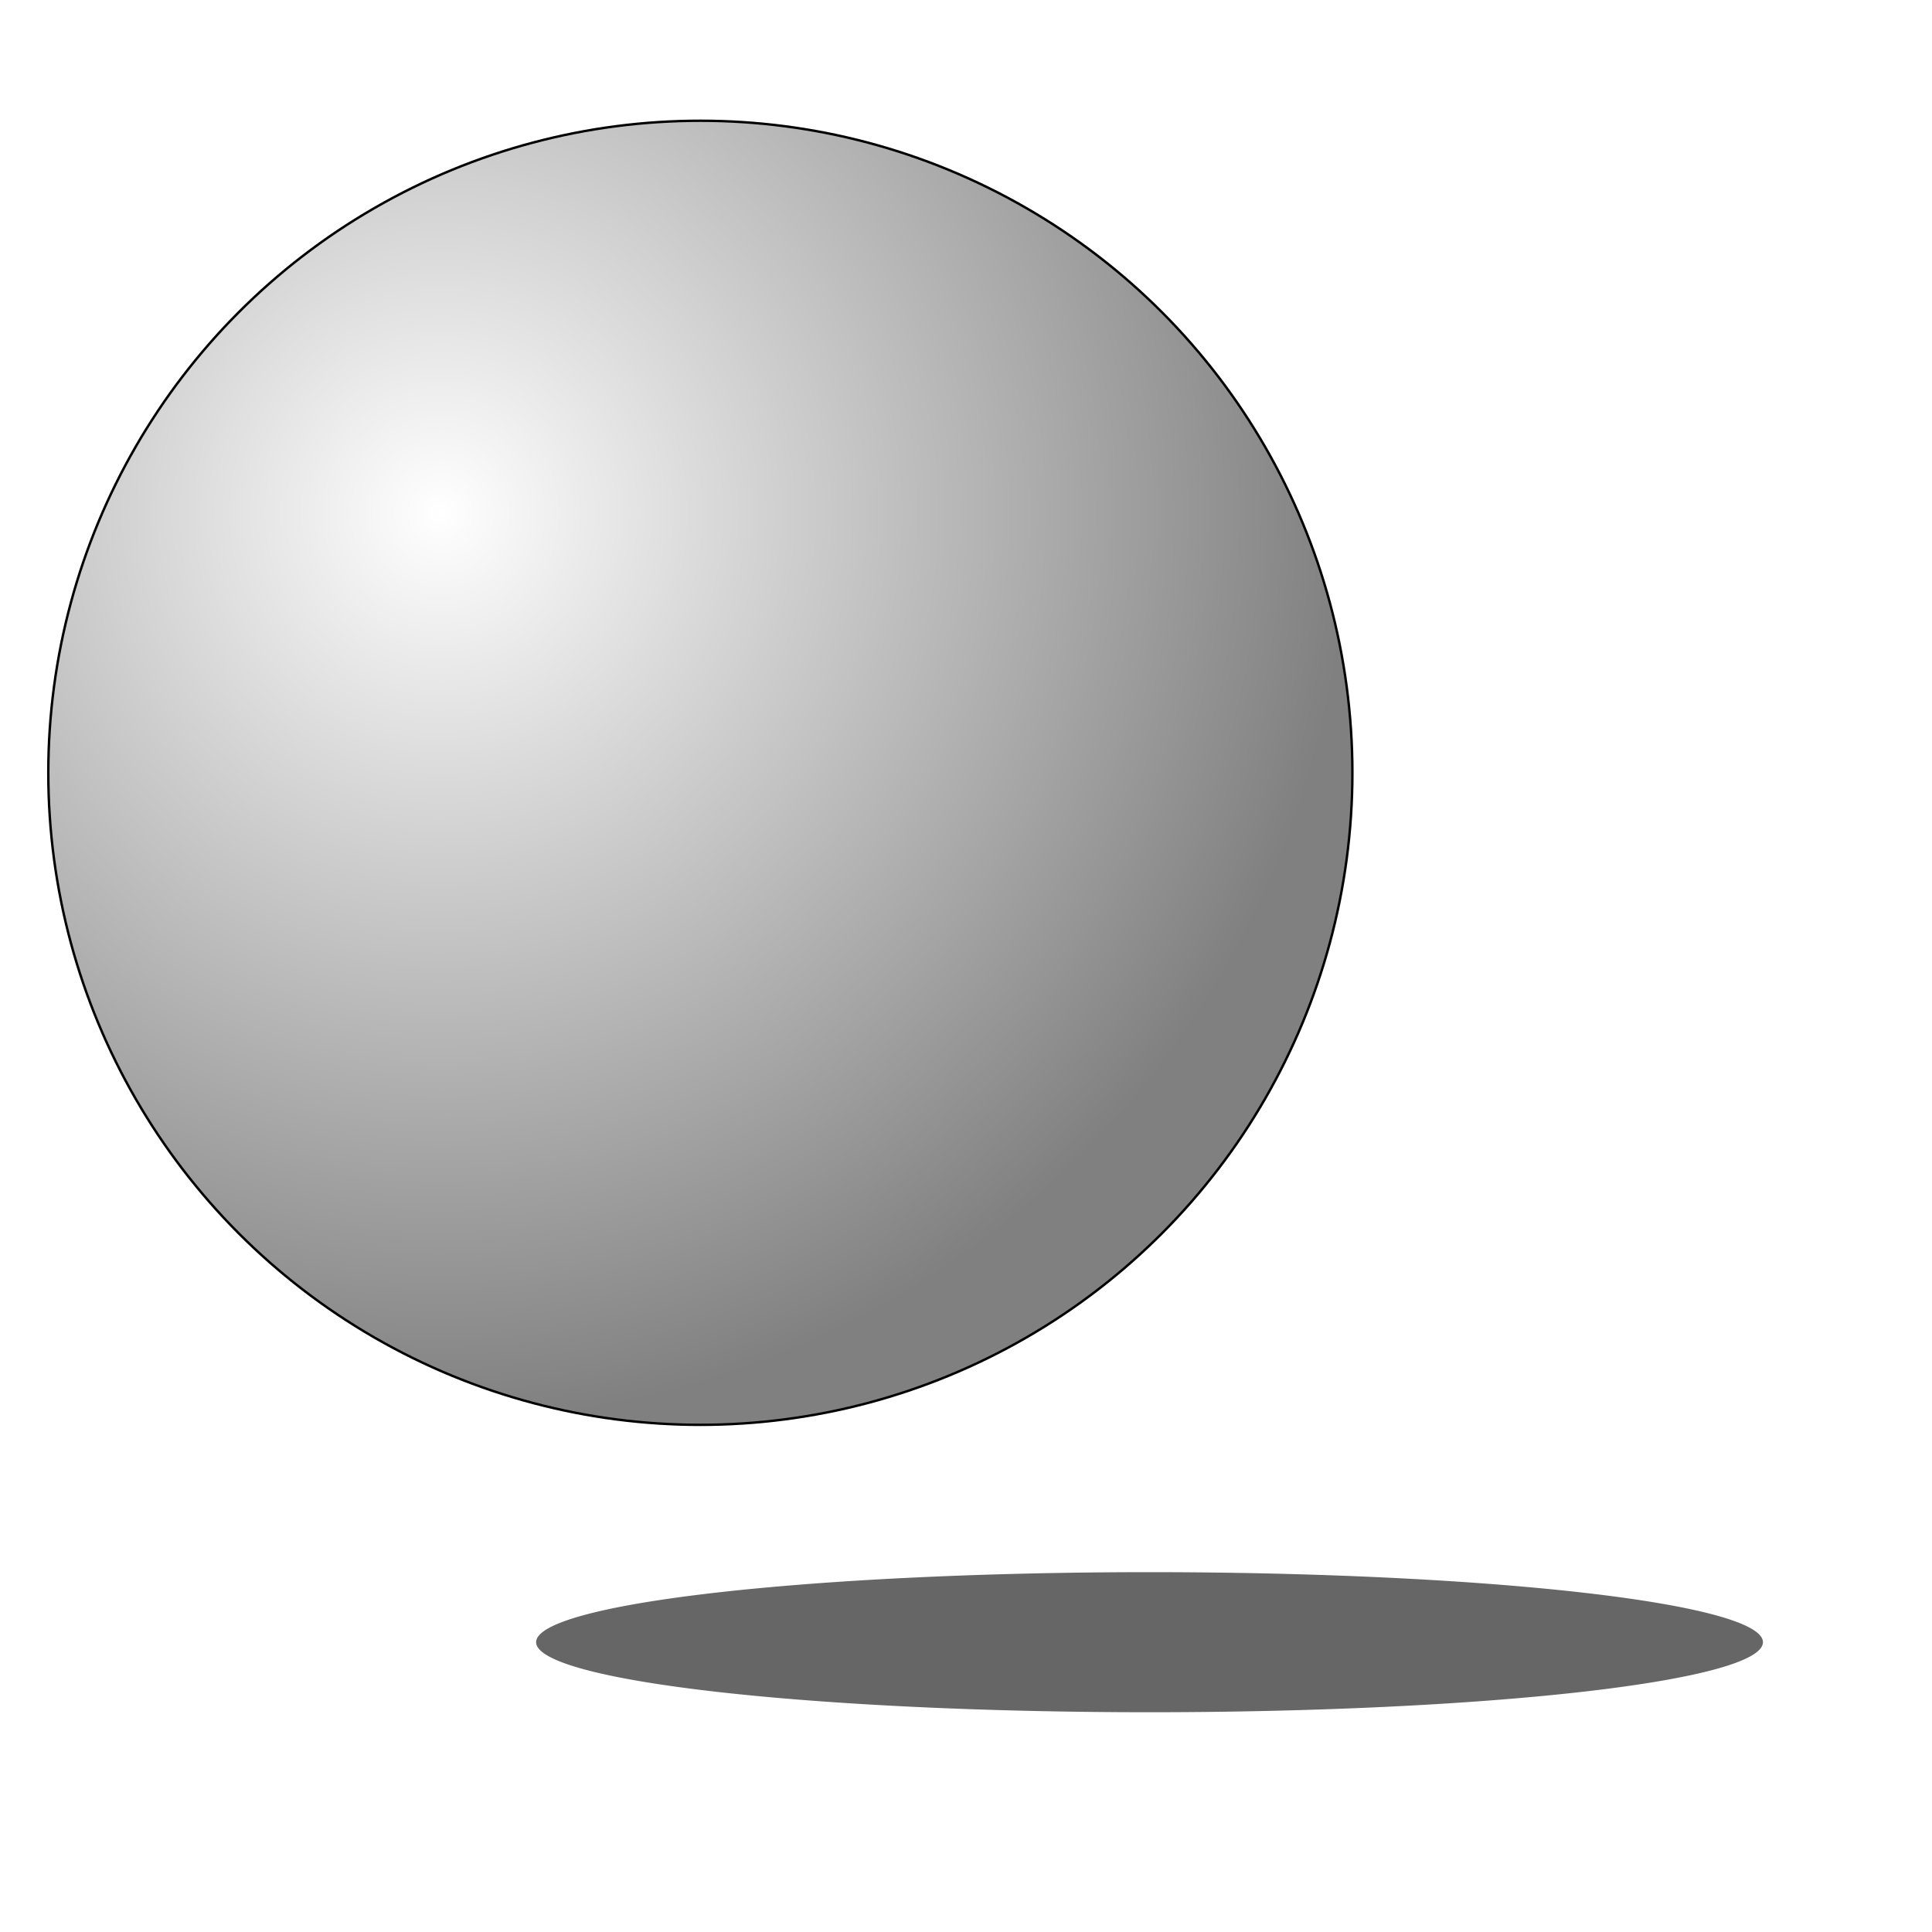
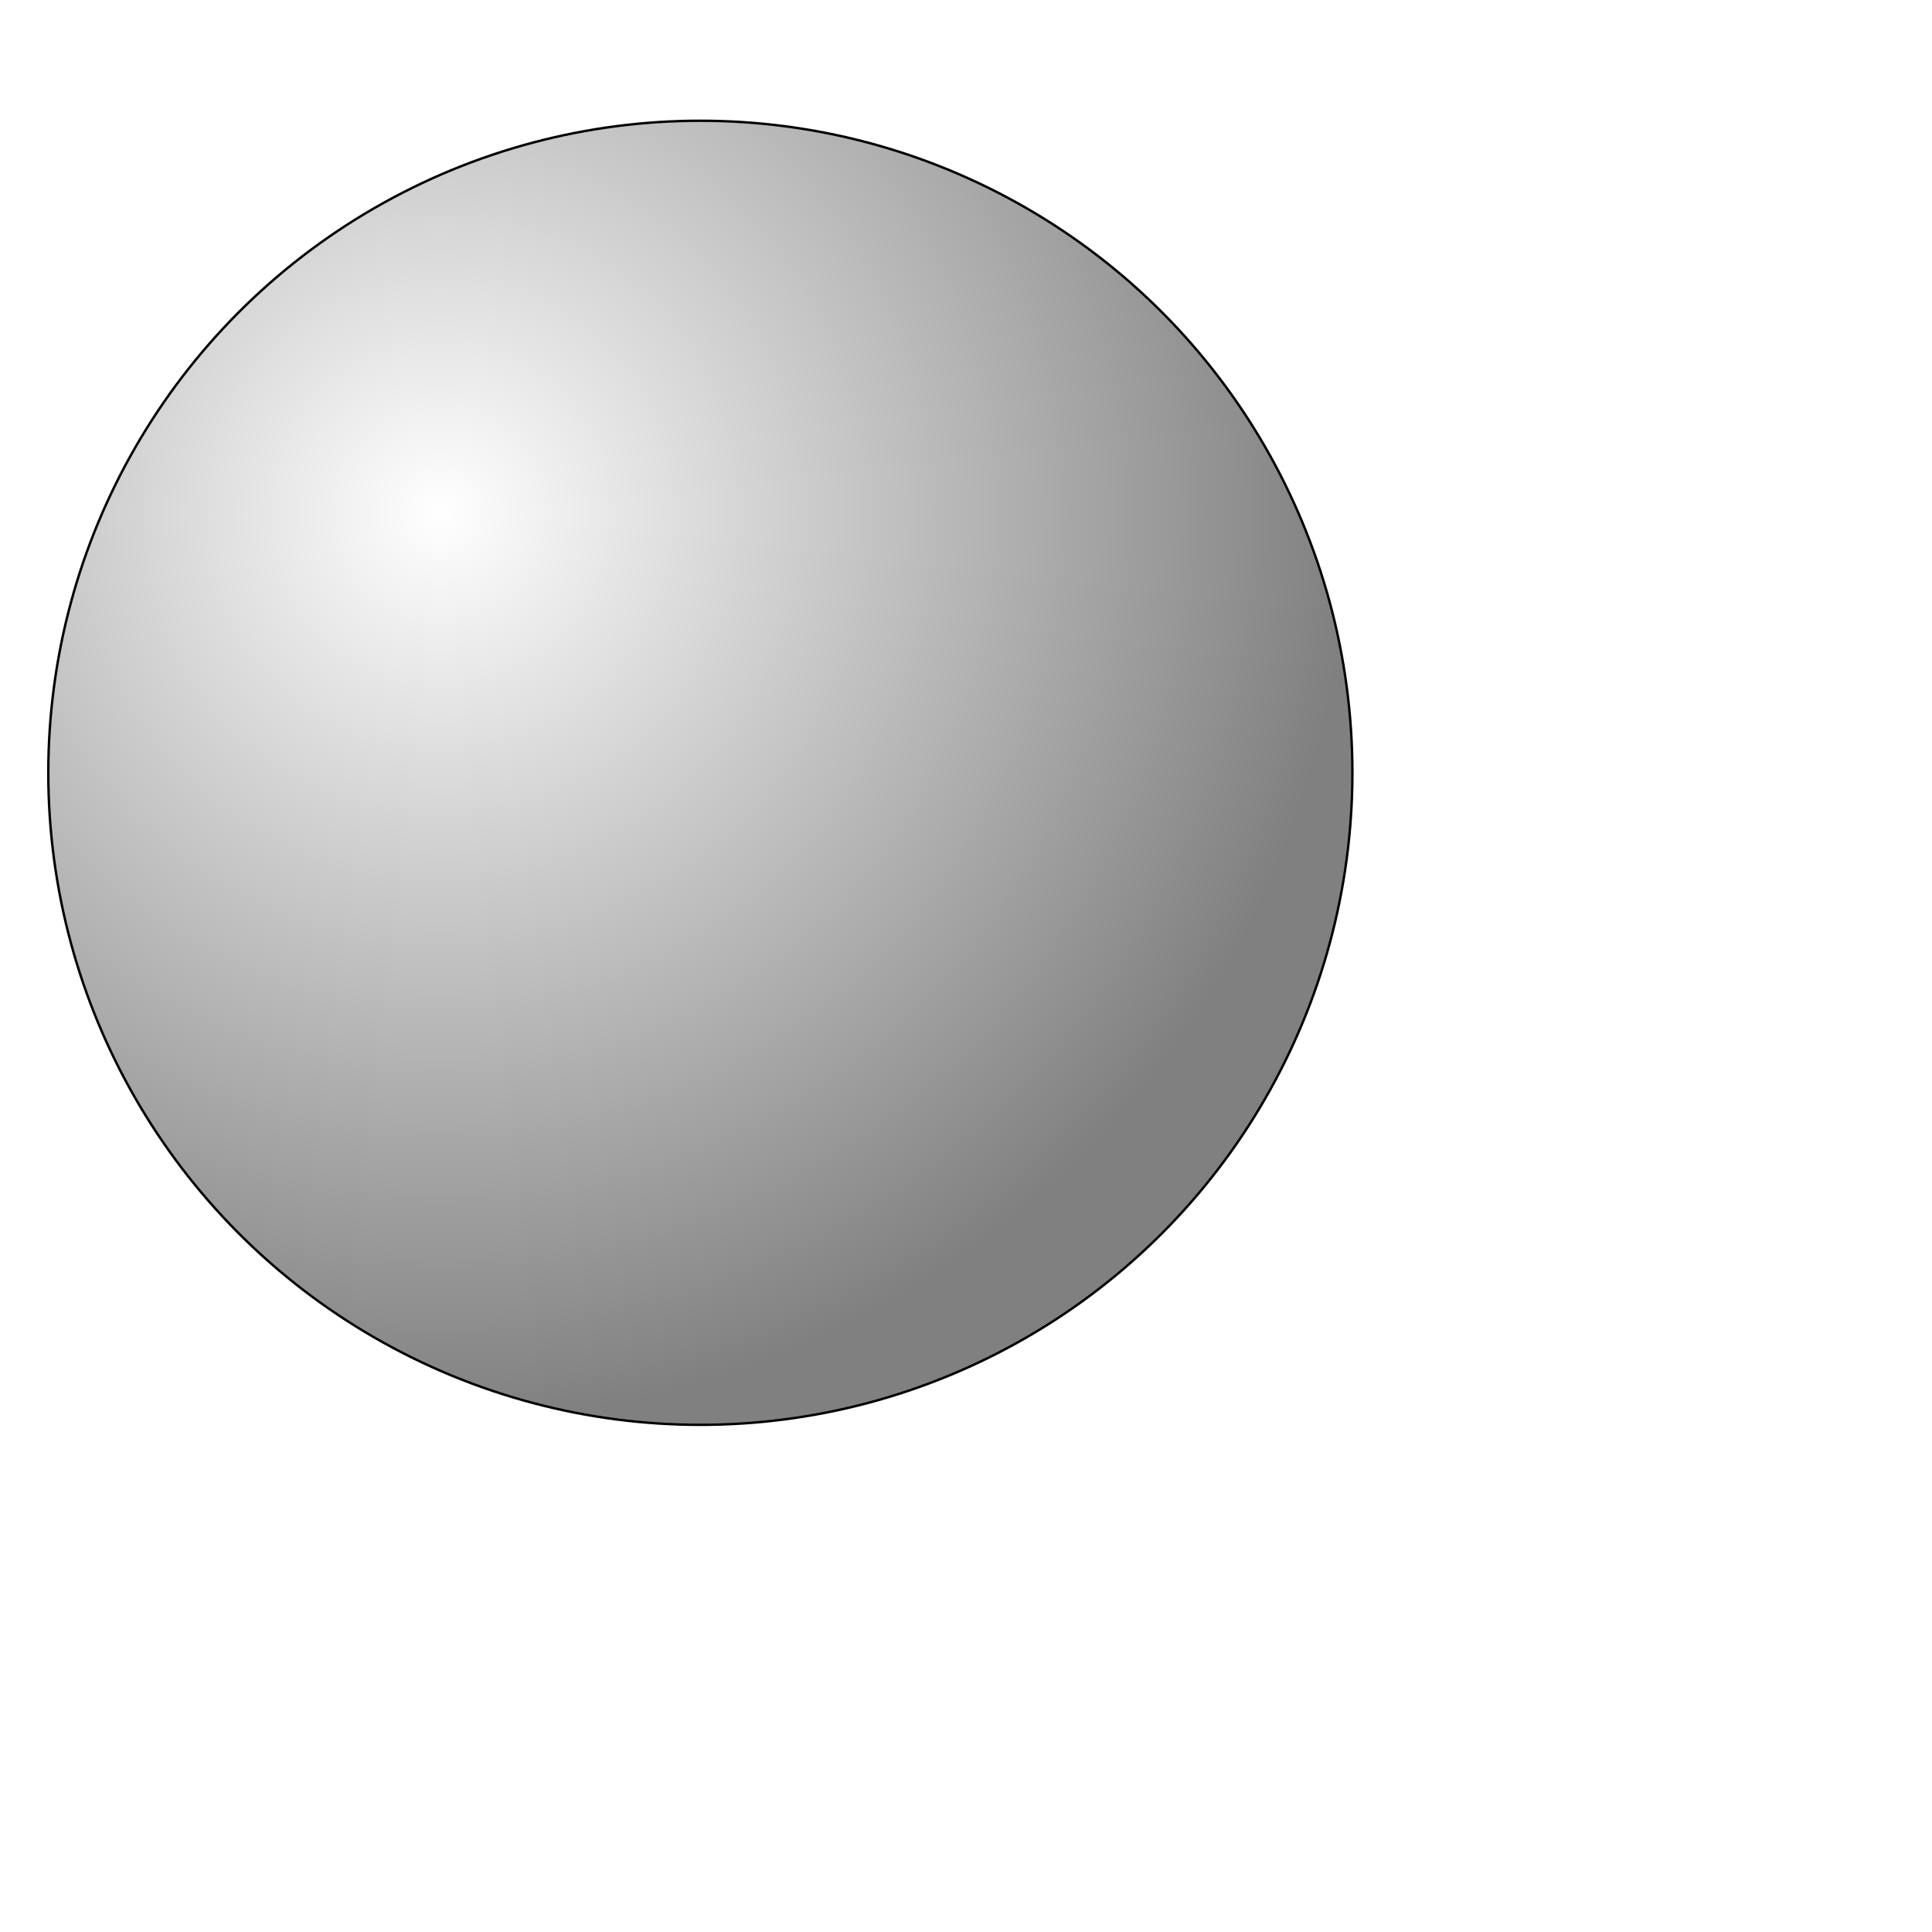
<svg xmlns="http://www.w3.org/2000/svg" viewBox="0 0 800 800">
  <title>Schatten Icon</title>
  <defs>
    <filter id="filter4787" x="-0.012" width="1.024" y="-0.105" height="1.211">
      <feGaussianBlur stdDeviation="2.547" />
    </filter>
    <defs>
      <radialGradient id="grad1" cx="30%" cy="30%" r="70%" fx="30%" fy="30%">
        <stop offset="0%" style="stop-color:white;stop-opacity:1" />
        <stop offset="100%" style="stop-color:grey;stop-opacity:1" />
      </radialGradient>
    </defs>
  </defs>
  <circle id="ball" cx="290" cy="320" r="270" style="fill:url(#grad1);stroke:black;" />
-   <path id="shadow" style="fill:#666;filter:url(#filter4787);" d="m 730,680 a 254,29 0 1 1 -508,0 254,29 0 1 1 508,0 z" />
</svg>